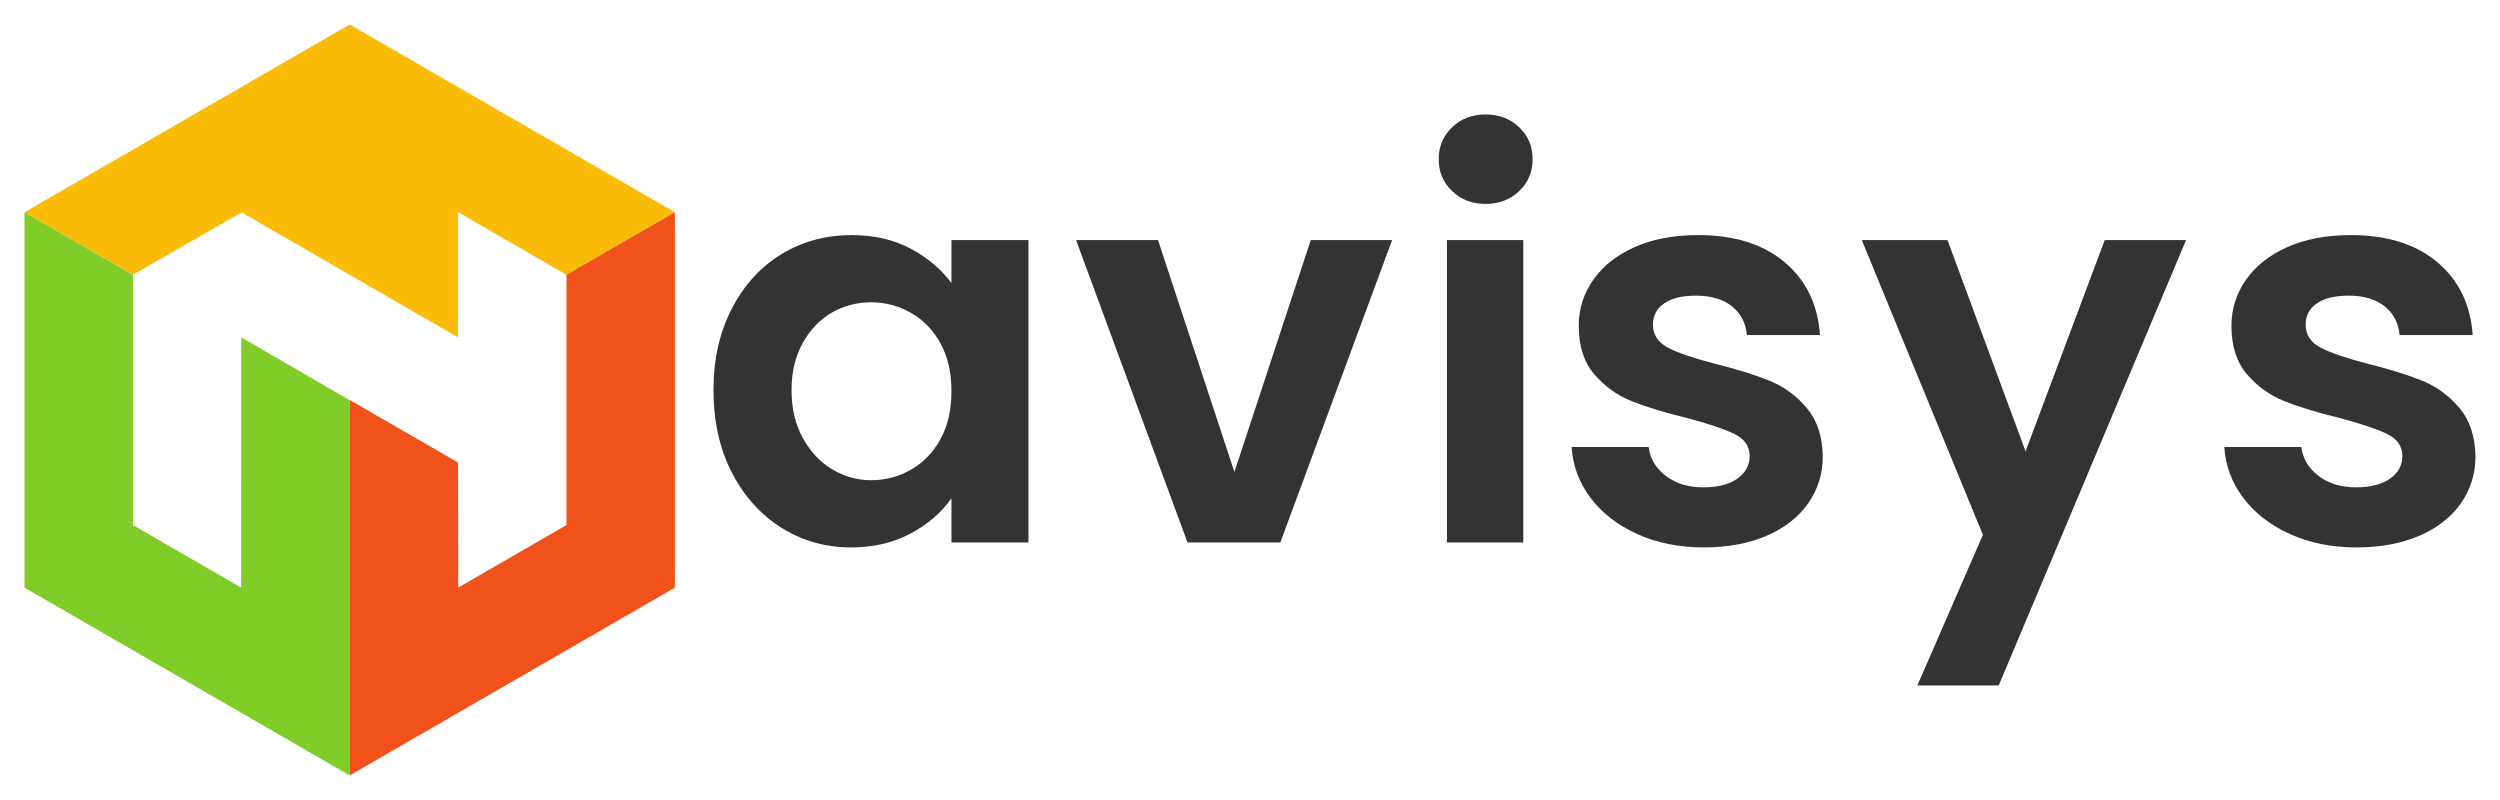
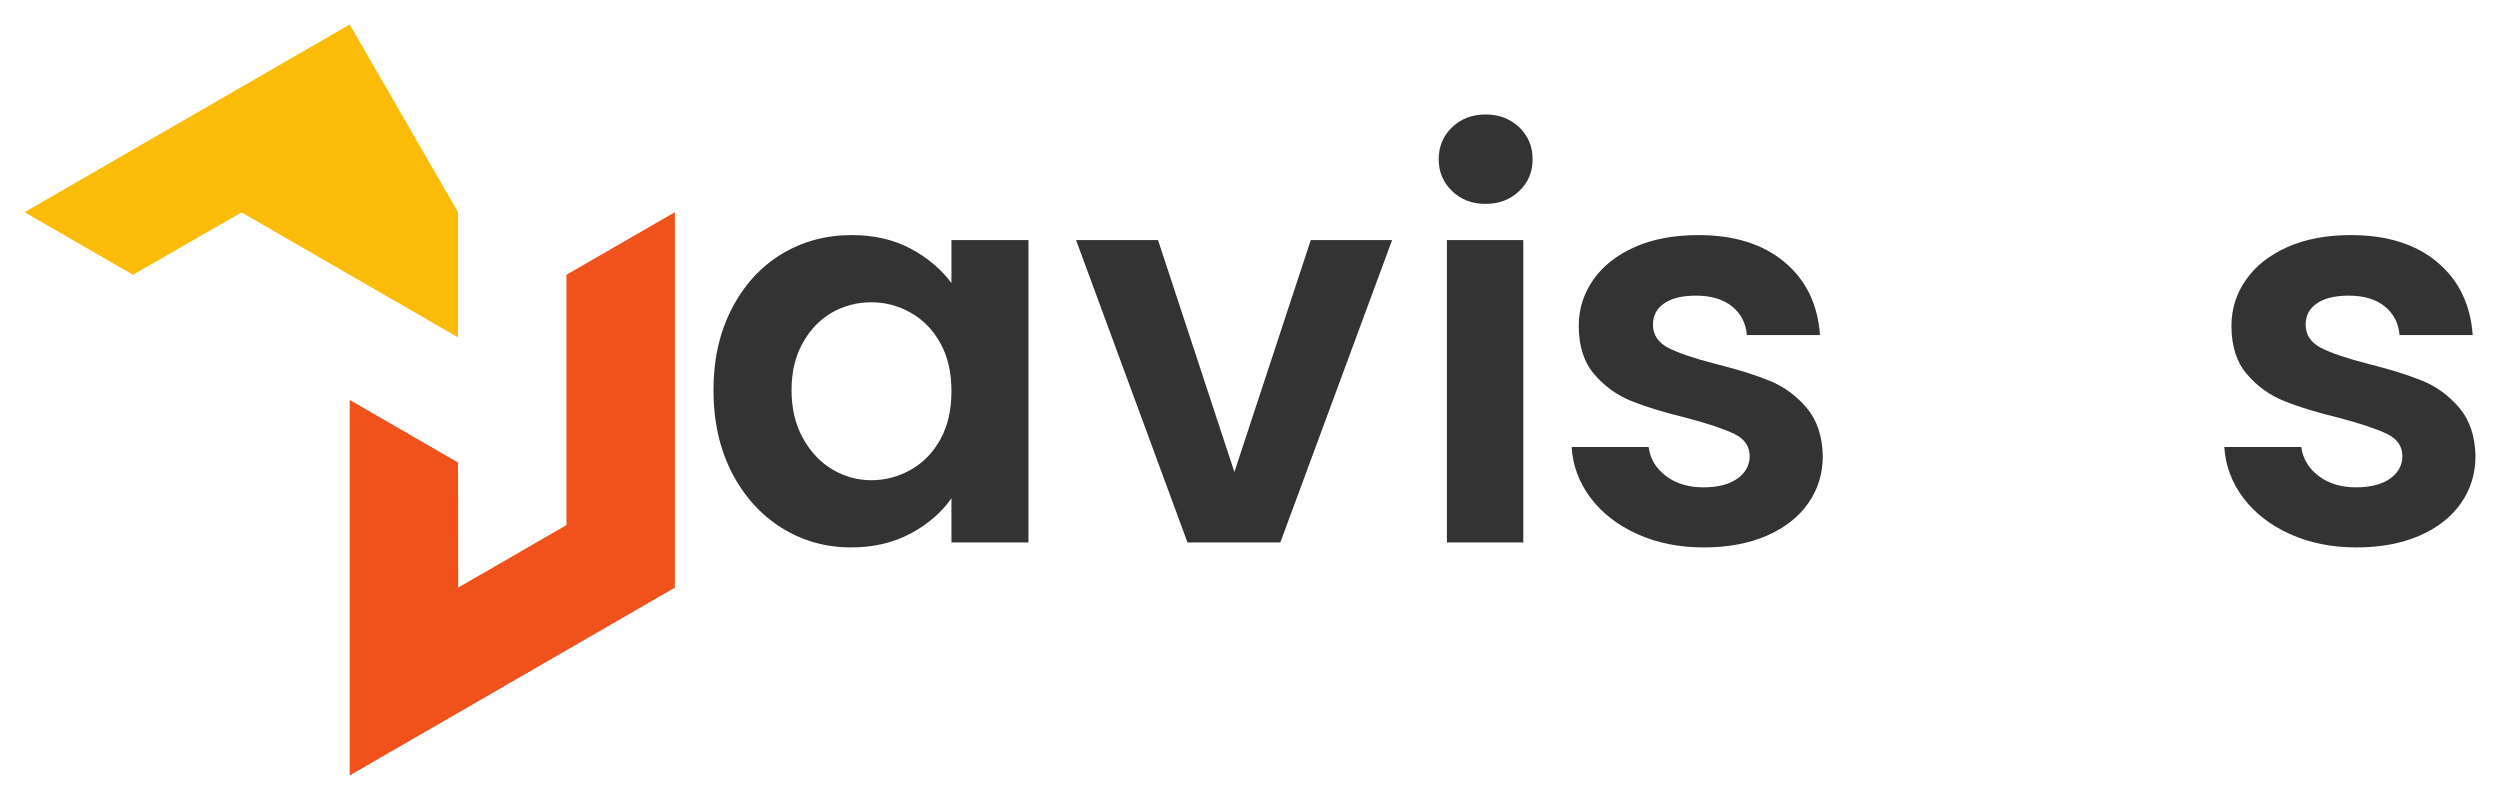
<svg xmlns="http://www.w3.org/2000/svg" version="1.0" x="0" y="0" width="2400" height="767.95" viewBox="66.583 91.909 206.834 66.183" preserveAspectRatio="xMidYMid meet" color-interpolation-filters="sRGB">
  <g>
    <defs>
      <linearGradient id="92" x1="0%" y1="0%" x2="100%" y2="0%">
        <stop offset="0%" stop-color="#fa71cd" />
        <stop offset="100%" stop-color="#9b59b6" />
      </linearGradient>
      <linearGradient id="93" x1="0%" y1="0%" x2="100%" y2="0%">
        <stop offset="0%" stop-color="#f9d423" />
        <stop offset="100%" stop-color="#f83600" />
      </linearGradient>
      <linearGradient id="94" x1="0%" y1="0%" x2="100%" y2="0%">
        <stop offset="0%" stop-color="#0064d2" />
        <stop offset="100%" stop-color="#1cb0f6" />
      </linearGradient>
      <linearGradient id="95" x1="0%" y1="0%" x2="100%" y2="0%">
        <stop offset="0%" stop-color="#f00978" />
        <stop offset="100%" stop-color="#3f51b1" />
      </linearGradient>
      <linearGradient id="96" x1="0%" y1="0%" x2="100%" y2="0%">
        <stop offset="0%" stop-color="#7873f5" />
        <stop offset="100%" stop-color="#ec77ab" />
      </linearGradient>
      <linearGradient id="97" x1="0%" y1="0%" x2="100%" y2="0%">
        <stop offset="0%" stop-color="#f9d423" />
        <stop offset="100%" stop-color="#e14fad" />
      </linearGradient>
      <linearGradient id="98" x1="0%" y1="0%" x2="100%" y2="0%">
        <stop offset="0%" stop-color="#009efd" />
        <stop offset="100%" stop-color="#2af598" />
      </linearGradient>
      <linearGradient id="99" x1="0%" y1="0%" x2="100%" y2="0%">
        <stop offset="0%" stop-color="#ffcc00" />
        <stop offset="100%" stop-color="#00b140" />
      </linearGradient>
      <linearGradient id="100" x1="0%" y1="0%" x2="100%" y2="0%">
        <stop offset="0%" stop-color="#d51007" />
        <stop offset="100%" stop-color="#ff8177" />
      </linearGradient>
      <linearGradient id="102" x1="0%" y1="0%" x2="100%" y2="0%">
        <stop offset="0%" stop-color="#a2b6df" />
        <stop offset="100%" stop-color="#0c3483" />
      </linearGradient>
      <linearGradient id="103" x1="0%" y1="0%" x2="100%" y2="0%">
        <stop offset="0%" stop-color="#7ac5d8" />
        <stop offset="100%" stop-color="#eea2a2" />
      </linearGradient>
      <linearGradient id="104" x1="0%" y1="0%" x2="100%" y2="0%">
        <stop offset="0%" stop-color="#00ecbc" />
        <stop offset="100%" stop-color="#007adf" />
      </linearGradient>
      <linearGradient id="105" x1="0%" y1="0%" x2="100%" y2="0%">
        <stop offset="0%" stop-color="#b88746" />
        <stop offset="100%" stop-color="#fdf5a6" />
      </linearGradient>
    </defs>
    <g fill="#333333" class="iconlinesvg-g iconlinesvg" transform="translate(68.611,93.936)">
      <g class="tp-name">
        <g transform="translate(0, 0)">
          <g>
            <g class="imagesvg">
              <g>
-                 <rect fill="#333333" fill-opacity="0" stroke-width="2" x="0" y="0" width="53.806" height="62.127" class="image-rect" />
                <svg x="0" y="0" width="53.806" height="62.127" filtersec="colorsb660011796" class="image-svg-svg primary" style="overflow: visible;">
                  <svg viewBox="0 0 87.94 101.54">
                    <g fill-rule="evenodd">
-                       <path fill="#fbbc09" d="M0 25.38l14.66 8.46 14.69-8.43 29.27 16.9V25.38l14.66 8.47 14.66-8.47L43.97 0 0 25.38z" />
-                       <path fill="#80cc28" d="M43.97 101.54V50.8l-14.66-8.49-.02 33.83-14.63-8.45V33.85L0 25.38v50.77l43.97 25.39z" />
+                       <path fill="#fbbc09" d="M0 25.38l14.66 8.46 14.69-8.43 29.27 16.9V25.38L43.97 0 0 25.38z" />
                      <path fill="#f1511b" d="M43.97 101.54V50.77l14.65 8.46.02 16.91 14.64-8.45V33.84l14.66-8.46v50.77l-43.97 25.39z" />
                    </g>
                  </svg>
                </svg>
              </g>
            </g>
          </g>
        </g>
        <g transform="translate(57, 7.44)">
          <g fill="#333333" transform="scale(1)">
            <path d="M1.49-12.60Q1.49-16.40 3.00-19.33Q4.52-22.27 7.11-23.85Q9.71-25.43 12.92-25.43L12.92-25.43Q15.72-25.43 17.82-24.30Q19.92-23.17 21.18-21.46L21.18-21.46L21.18-25.02L27.55-25.02L27.55 0L21.18 0L21.18-3.66Q19.96-1.90 17.82-0.75Q15.67 0.41 12.87 0.41L12.87 0.41Q9.71 0.41 7.11-1.22Q4.52-2.85 3.00-5.80Q1.49-8.76 1.49-12.60L1.49-12.60ZM21.18-12.51Q21.18-14.82 20.28-16.46Q19.38-18.11 17.84-18.99Q16.31-19.87 14.54-19.87L14.54-19.87Q12.78-19.87 11.29-19.02Q9.80-18.16 8.88-16.51Q7.95-14.86 7.95-12.60L7.95-12.60Q7.95-10.34 8.88-8.65Q9.80-6.96 11.31-6.05Q12.83-5.15 14.54-5.15L14.54-5.15Q16.31-5.15 17.84-6.03Q19.38-6.91 20.28-8.56Q21.18-10.21 21.18-12.51L21.18-12.51Z" transform="translate(-1.491, 35.413)" />
          </g>
        </g>
        <g transform="translate(87, 7.44)">
          <g fill="#333333" transform="scale(1)">
            <path d="M7.23-25.02L13.55-5.83L19.87-25.02L26.60-25.02L17.35 0L9.67 0L0.45-25.02L7.23-25.02Z" transform="translate(-0.452, 35.413)" />
          </g>
        </g>
        <g transform="translate(117, 7.44)">
          <g fill="#333333" transform="scale(1)">
            <path d="M6.32-28.01Q4.65-28.01 3.55-29.07Q2.44-30.13 2.44-31.71L2.44-31.71Q2.44-33.29 3.55-34.35Q4.65-35.41 6.32-35.41L6.32-35.41Q7.99-35.41 9.10-34.35Q10.21-33.29 10.21-31.71L10.21-31.71Q10.21-30.13 9.10-29.07Q7.99-28.01 6.32-28.01L6.32-28.01ZM3.12-25.02L9.44-25.02L9.44 0L3.12 0L3.12-25.02Z" transform="translate(-2.439, 35.413)" />
          </g>
        </g>
        <g transform="translate(128, 7.44)">
          <g fill="#333333" transform="scale(1)">
            <path d="M12.69 0.41Q9.62 0.41 7.18-0.70Q4.74-1.81 3.32-3.70Q1.90-5.60 1.76-7.90L1.76-7.90L8.13-7.90Q8.31-6.46 9.55-5.51Q10.80-4.56 12.65-4.56L12.65-4.56Q14.45-4.56 15.47-5.28Q16.49-6.01 16.49-7.14L16.49-7.14Q16.49-8.36 15.24-8.97Q14.00-9.58 11.29-10.30L11.29-10.30Q8.49-10.98 6.71-11.70Q4.92-12.42 3.64-13.91Q2.35-15.40 2.35-17.93L2.35-17.93Q2.35-20.01 3.55-21.73Q4.74-23.44 6.98-24.44Q9.21-25.43 12.24-25.43L12.24-25.43Q16.71-25.43 19.38-23.19Q22.04-20.96 22.31-17.16L22.31-17.16L16.26-17.16Q16.13-18.65 15.02-19.54Q13.91-20.42 12.06-20.42L12.06-20.42Q10.34-20.42 9.42-19.78Q8.49-19.15 8.49-18.02L8.49-18.02Q8.49-16.76 9.76-16.10Q11.02-15.45 13.69-14.77L13.69-14.77Q16.40-14.09 18.16-13.37Q19.92-12.65 21.21-11.13Q22.49-9.62 22.54-7.14L22.54-7.14Q22.54-4.97 21.34-3.25Q20.15-1.54 17.91-0.56Q15.67 0.41 12.69 0.41L12.69 0.41Z" transform="translate(-1.762, 35.413)" />
          </g>
        </g>
        <g transform="translate(152, 7.44)">
          <g fill="#333333" transform="scale(1)">
-             <path d="M20.33-25.02L27.06-25.02L11.56 11.83L4.83 11.83L10.25-0.63L0.23-25.02L7.32-25.02L13.78-7.54L20.33-25.02Z" transform="translate(-0.226, 35.413)" />
-           </g>
+             </g>
        </g>
        <g transform="translate(182, 7.44)">
          <g fill="#333333" transform="scale(1)">
            <path d="M12.69 0.41Q9.62 0.41 7.18-0.70Q4.74-1.81 3.32-3.70Q1.90-5.60 1.76-7.90L1.76-7.90L8.13-7.90Q8.31-6.46 9.55-5.51Q10.80-4.56 12.65-4.56L12.65-4.56Q14.45-4.56 15.47-5.28Q16.49-6.01 16.49-7.14L16.49-7.14Q16.49-8.36 15.24-8.97Q14.00-9.58 11.29-10.30L11.29-10.30Q8.49-10.98 6.71-11.70Q4.92-12.42 3.64-13.91Q2.35-15.40 2.35-17.93L2.35-17.93Q2.35-20.01 3.55-21.73Q4.74-23.44 6.98-24.44Q9.21-25.43 12.24-25.43L12.24-25.43Q16.71-25.43 19.38-23.19Q22.04-20.96 22.31-17.16L22.31-17.16L16.26-17.16Q16.13-18.65 15.02-19.54Q13.91-20.42 12.06-20.42L12.06-20.42Q10.34-20.42 9.42-19.78Q8.49-19.15 8.49-18.02L8.49-18.02Q8.49-16.76 9.76-16.10Q11.02-15.45 13.69-14.77L13.69-14.77Q16.40-14.09 18.16-13.37Q19.92-12.65 21.21-11.13Q22.49-9.62 22.54-7.14L22.54-7.14Q22.54-4.97 21.34-3.25Q20.15-1.54 17.91-0.56Q15.67 0.41 12.69 0.41L12.69 0.41Z" transform="translate(-1.762, 35.413)" />
          </g>
        </g>
      </g>
    </g>
    <defs v-gra="od" />
  </g>
</svg>